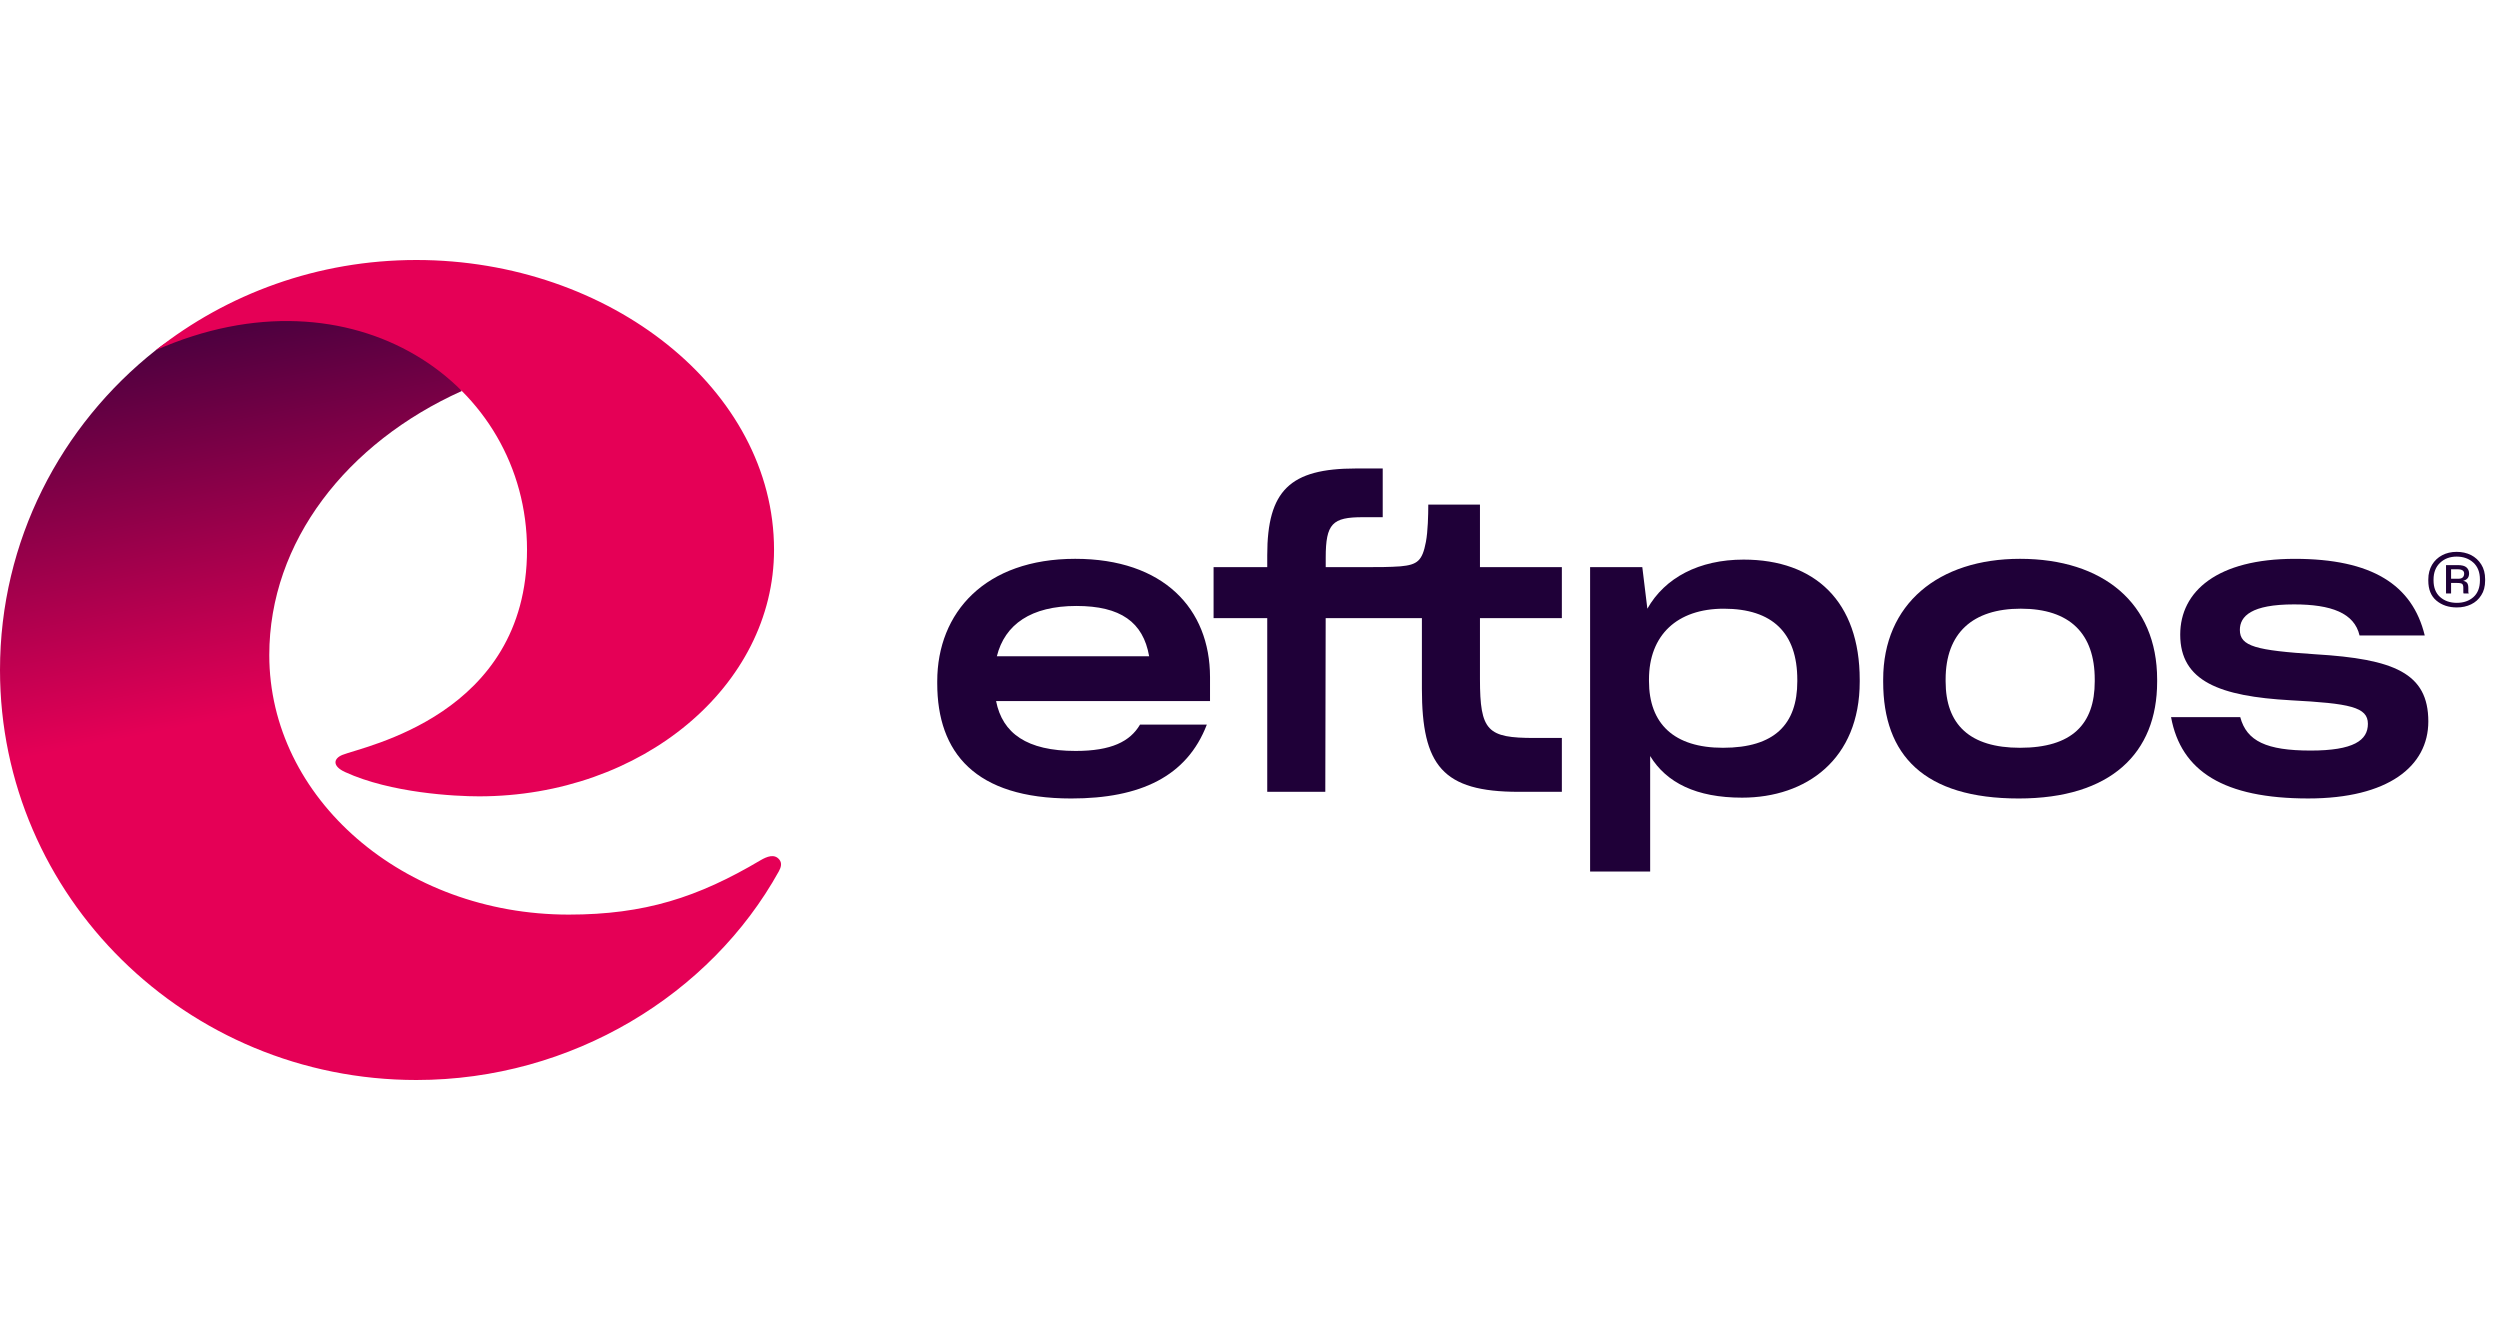
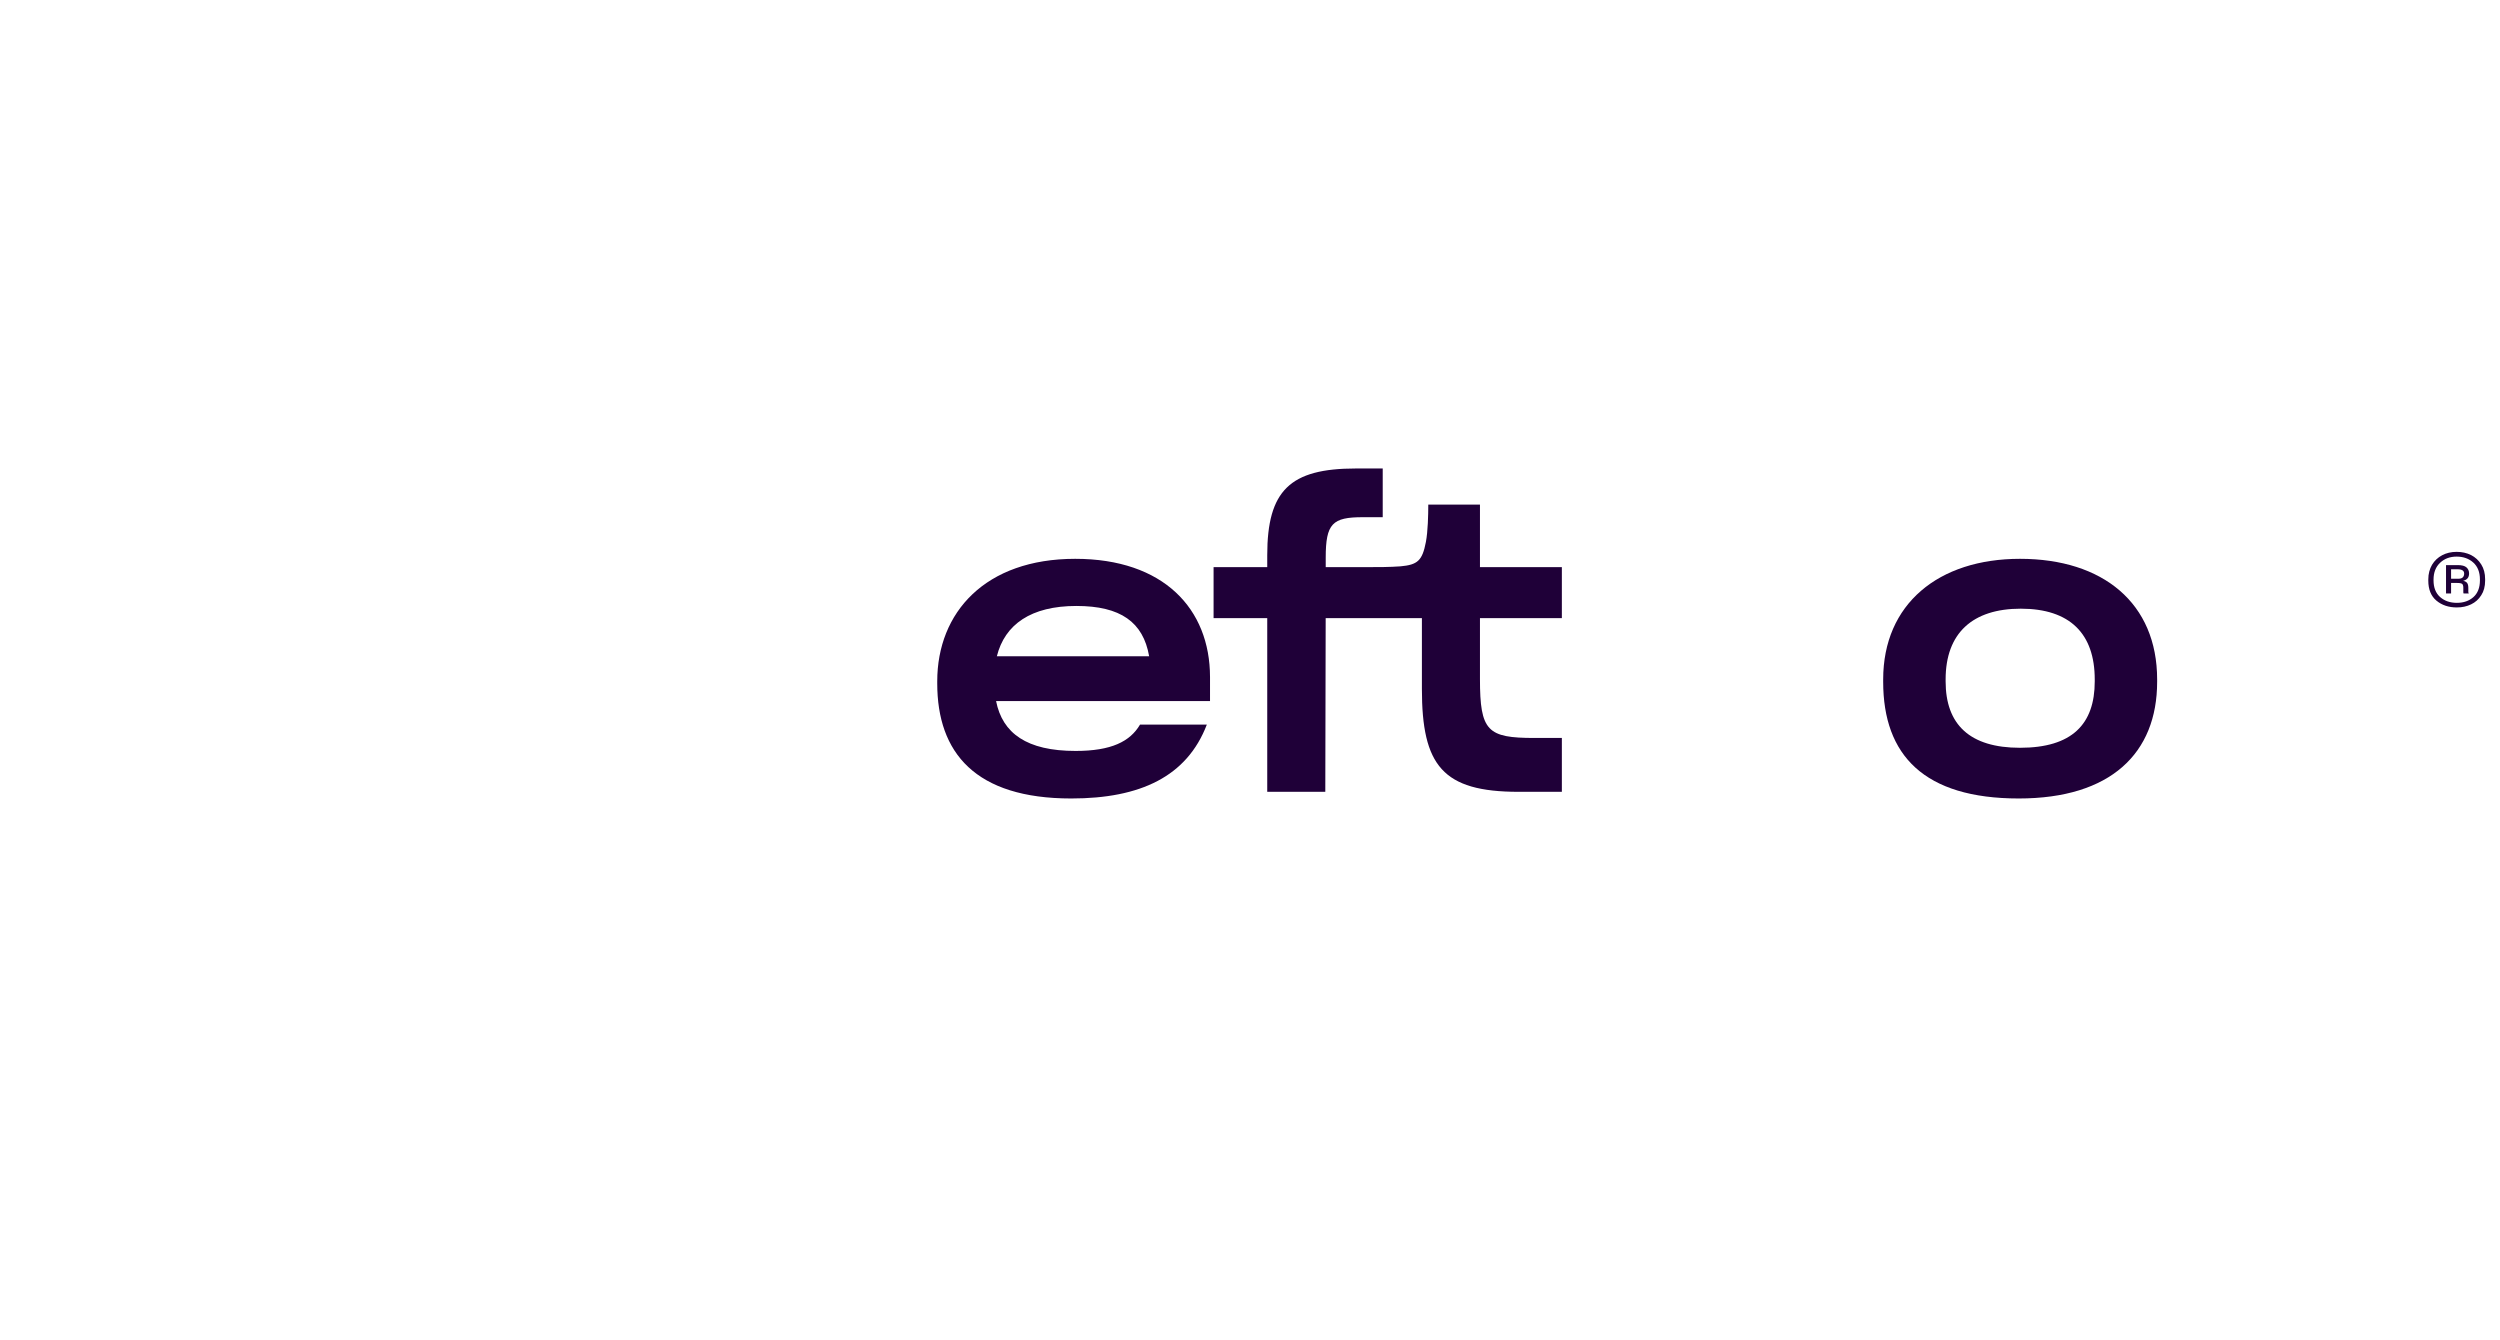
<svg xmlns="http://www.w3.org/2000/svg" width="125" height="67" viewBox="0 0 125 67" fill="none">
-   <path d="M23.092 19.549C17.348 22.132 13.464 27.078 13.464 32.755C13.464 39.921 20.167 45.73 28.435 45.73C32.231 45.73 34.899 44.867 38.018 43.018C38.351 42.823 38.723 42.676 38.969 42.982C39.11 43.157 39.051 43.37 38.943 43.564C35.535 49.72 28.601 54 20.819 54C9.322 54 0 44.821 0 33.5C0 27.035 3.039 21.268 7.787 17.511C11.355 14.689 20.297 14.298 23.092 19.549Z" fill="url(#paint0_linear_4027_1330)" />
-   <path d="M38.702 27.487C38.702 34.297 32.098 39.817 23.95 39.817C22.764 39.817 19.554 39.657 17.256 38.604C16.603 38.305 16.67 37.928 17.12 37.745C18.163 37.32 26.351 35.773 26.351 27.487C26.351 19.201 17.663 13.143 7.787 17.511C11.354 14.689 15.886 13 20.819 13C30.488 13 38.702 19.485 38.702 27.487Z" fill="#E50056" />
  <path fill-rule="evenodd" clip-rule="evenodd" d="M46.862 34.069C46.862 30.613 49.267 27.941 53.76 27.941C58.174 27.941 60.5 30.436 60.501 33.855V35.053H49.804C50.122 36.664 51.336 37.547 53.781 37.547C55.57 37.547 56.504 37.075 57.001 36.231H60.341C59.348 38.824 57.02 39.924 53.562 39.924C48.77 39.924 46.862 37.645 46.862 34.168V34.069ZM53.819 30.298C51.552 30.298 50.24 31.221 49.843 32.812H57.457C57.159 31.103 56.026 30.298 53.819 30.298Z" fill="#1F0038" />
  <path d="M73.999 25.23H71.414C71.414 25.741 71.395 26.566 71.295 27.097C71.115 28.04 70.877 28.239 70.022 28.317C69.486 28.357 68.89 28.357 68.313 28.357H66.286V27.883C66.286 26.174 66.624 25.86 68.135 25.86H69.136V23.424H67.796C64.497 23.424 63.362 24.524 63.362 27.765V28.357H60.679V30.908H63.362V39.589H66.265L66.284 30.908H71.095V34.444C71.095 38.274 72.129 39.591 75.926 39.591H78.093V36.898H76.721C74.374 36.898 73.998 36.563 73.998 33.951V30.906H78.093V28.355H73.998V25.23H73.999Z" fill="#1F0038" />
-   <path fill-rule="evenodd" clip-rule="evenodd" d="M82.368 30.435C83.244 28.884 84.953 27.98 87.18 27.98C90.76 27.98 92.987 30.082 92.986 33.989V34.088C92.986 37.959 90.321 39.883 87.101 39.883C84.815 39.883 83.323 39.137 82.508 37.802V43.576H79.505V28.355H82.115L82.368 30.435ZM86.148 37.389C88.732 37.389 89.865 36.21 89.865 34.069V33.991C89.865 31.653 88.632 30.435 86.187 30.435C83.861 30.435 82.449 31.752 82.449 33.972V34.05C82.449 36.191 83.703 37.389 86.148 37.389Z" fill="#1F0038" />
  <path fill-rule="evenodd" clip-rule="evenodd" d="M94.159 33.972C94.159 30.2 96.924 27.941 100.999 27.941C105.153 27.941 107.857 30.161 107.857 33.972V34.09C107.857 37.665 105.531 39.924 100.939 39.924C96.207 39.924 94.159 37.763 94.159 34.09V33.972ZM100.999 37.389C103.604 37.389 104.737 36.21 104.737 34.069V33.971C104.737 31.692 103.504 30.434 101.039 30.434C98.633 30.434 97.281 31.652 97.281 33.971V34.069C97.281 36.231 98.493 37.389 100.999 37.389Z" fill="#1F0038" />
-   <path d="M115.771 32.714C112.808 32.518 111.993 32.322 111.993 31.496C111.993 30.809 112.569 30.22 114.697 30.22C116.565 30.22 117.718 30.652 117.977 31.772H121.237C120.621 29.239 118.594 27.942 114.736 27.942C110.879 27.942 109.011 29.553 109.011 31.733C109.011 34.07 110.998 34.817 114.538 35.014C117.48 35.171 118.395 35.348 118.395 36.192C118.395 37.018 117.68 37.528 115.532 37.528C113.326 37.528 112.331 37.057 112.013 35.858H108.553C109.05 38.569 111.197 39.923 115.412 39.923C119.407 39.923 121.416 38.313 121.416 36.073C121.417 33.656 119.707 32.95 115.771 32.714Z" fill="#1F0038" />
  <path fill-rule="evenodd" clip-rule="evenodd" d="M121.82 30.03C122.091 30.258 122.432 30.372 122.843 30.372C123.106 30.372 123.345 30.32 123.556 30.217C123.77 30.114 123.938 29.962 124.063 29.76C124.126 29.665 124.175 29.555 124.207 29.433C124.24 29.311 124.256 29.176 124.256 29.033V28.961C124.256 28.673 124.192 28.427 124.063 28.223C123.935 28.018 123.764 27.861 123.55 27.751C123.441 27.698 123.326 27.658 123.208 27.632C123.088 27.606 122.962 27.593 122.828 27.593C122.56 27.593 122.32 27.649 122.107 27.762C121.893 27.875 121.725 28.035 121.601 28.241C121.542 28.342 121.496 28.454 121.464 28.576C121.431 28.698 121.415 28.829 121.415 28.968V29.033C121.415 29.469 121.549 29.802 121.82 30.03ZM123.672 29.854C123.457 30.045 123.18 30.142 122.843 30.142C122.501 30.142 122.222 30.044 122.004 29.851C121.786 29.656 121.677 29.378 121.677 29.018V28.982C121.677 28.626 121.786 28.345 122.004 28.139C122.222 27.932 122.498 27.83 122.829 27.83C123.166 27.83 123.444 27.929 123.665 28.128C123.885 28.327 123.996 28.609 123.996 28.974V29.018C123.996 29.383 123.887 29.662 123.672 29.854ZM122.859 29.148H122.554V29.674H122.301V28.255H122.888C123.092 28.255 123.237 28.293 123.323 28.369C123.41 28.446 123.454 28.547 123.454 28.673C123.454 28.774 123.429 28.854 123.379 28.914C123.329 28.974 123.254 29.017 123.156 29.041C123.25 29.06 123.317 29.096 123.357 29.149C123.396 29.202 123.416 29.284 123.416 29.394V29.602C123.416 29.617 123.419 29.629 123.424 29.641C123.429 29.653 123.433 29.664 123.44 29.673H123.18C123.175 29.668 123.17 29.659 123.169 29.647C123.166 29.635 123.166 29.62 123.166 29.6V29.392C123.166 29.3 123.149 29.237 123.114 29.201C123.077 29.166 122.993 29.148 122.859 29.148ZM123.13 28.876C123.078 28.923 122.988 28.943 122.859 28.938H122.554V28.463H122.873C122.987 28.463 123.071 28.481 123.125 28.517C123.18 28.552 123.208 28.606 123.208 28.679C123.208 28.765 123.181 28.831 123.13 28.876Z" fill="#1F0038" />
  <defs>
    <linearGradient id="paint0_linear_4027_1330" x1="40.16" y1="36.326" x2="32.397" y2="-4.072" gradientUnits="userSpaceOnUse">
      <stop offset="0.141" stop-color="#E50056" />
      <stop offset="0.75" stop-color="#1F0038" />
    </linearGradient>
  </defs>
</svg>